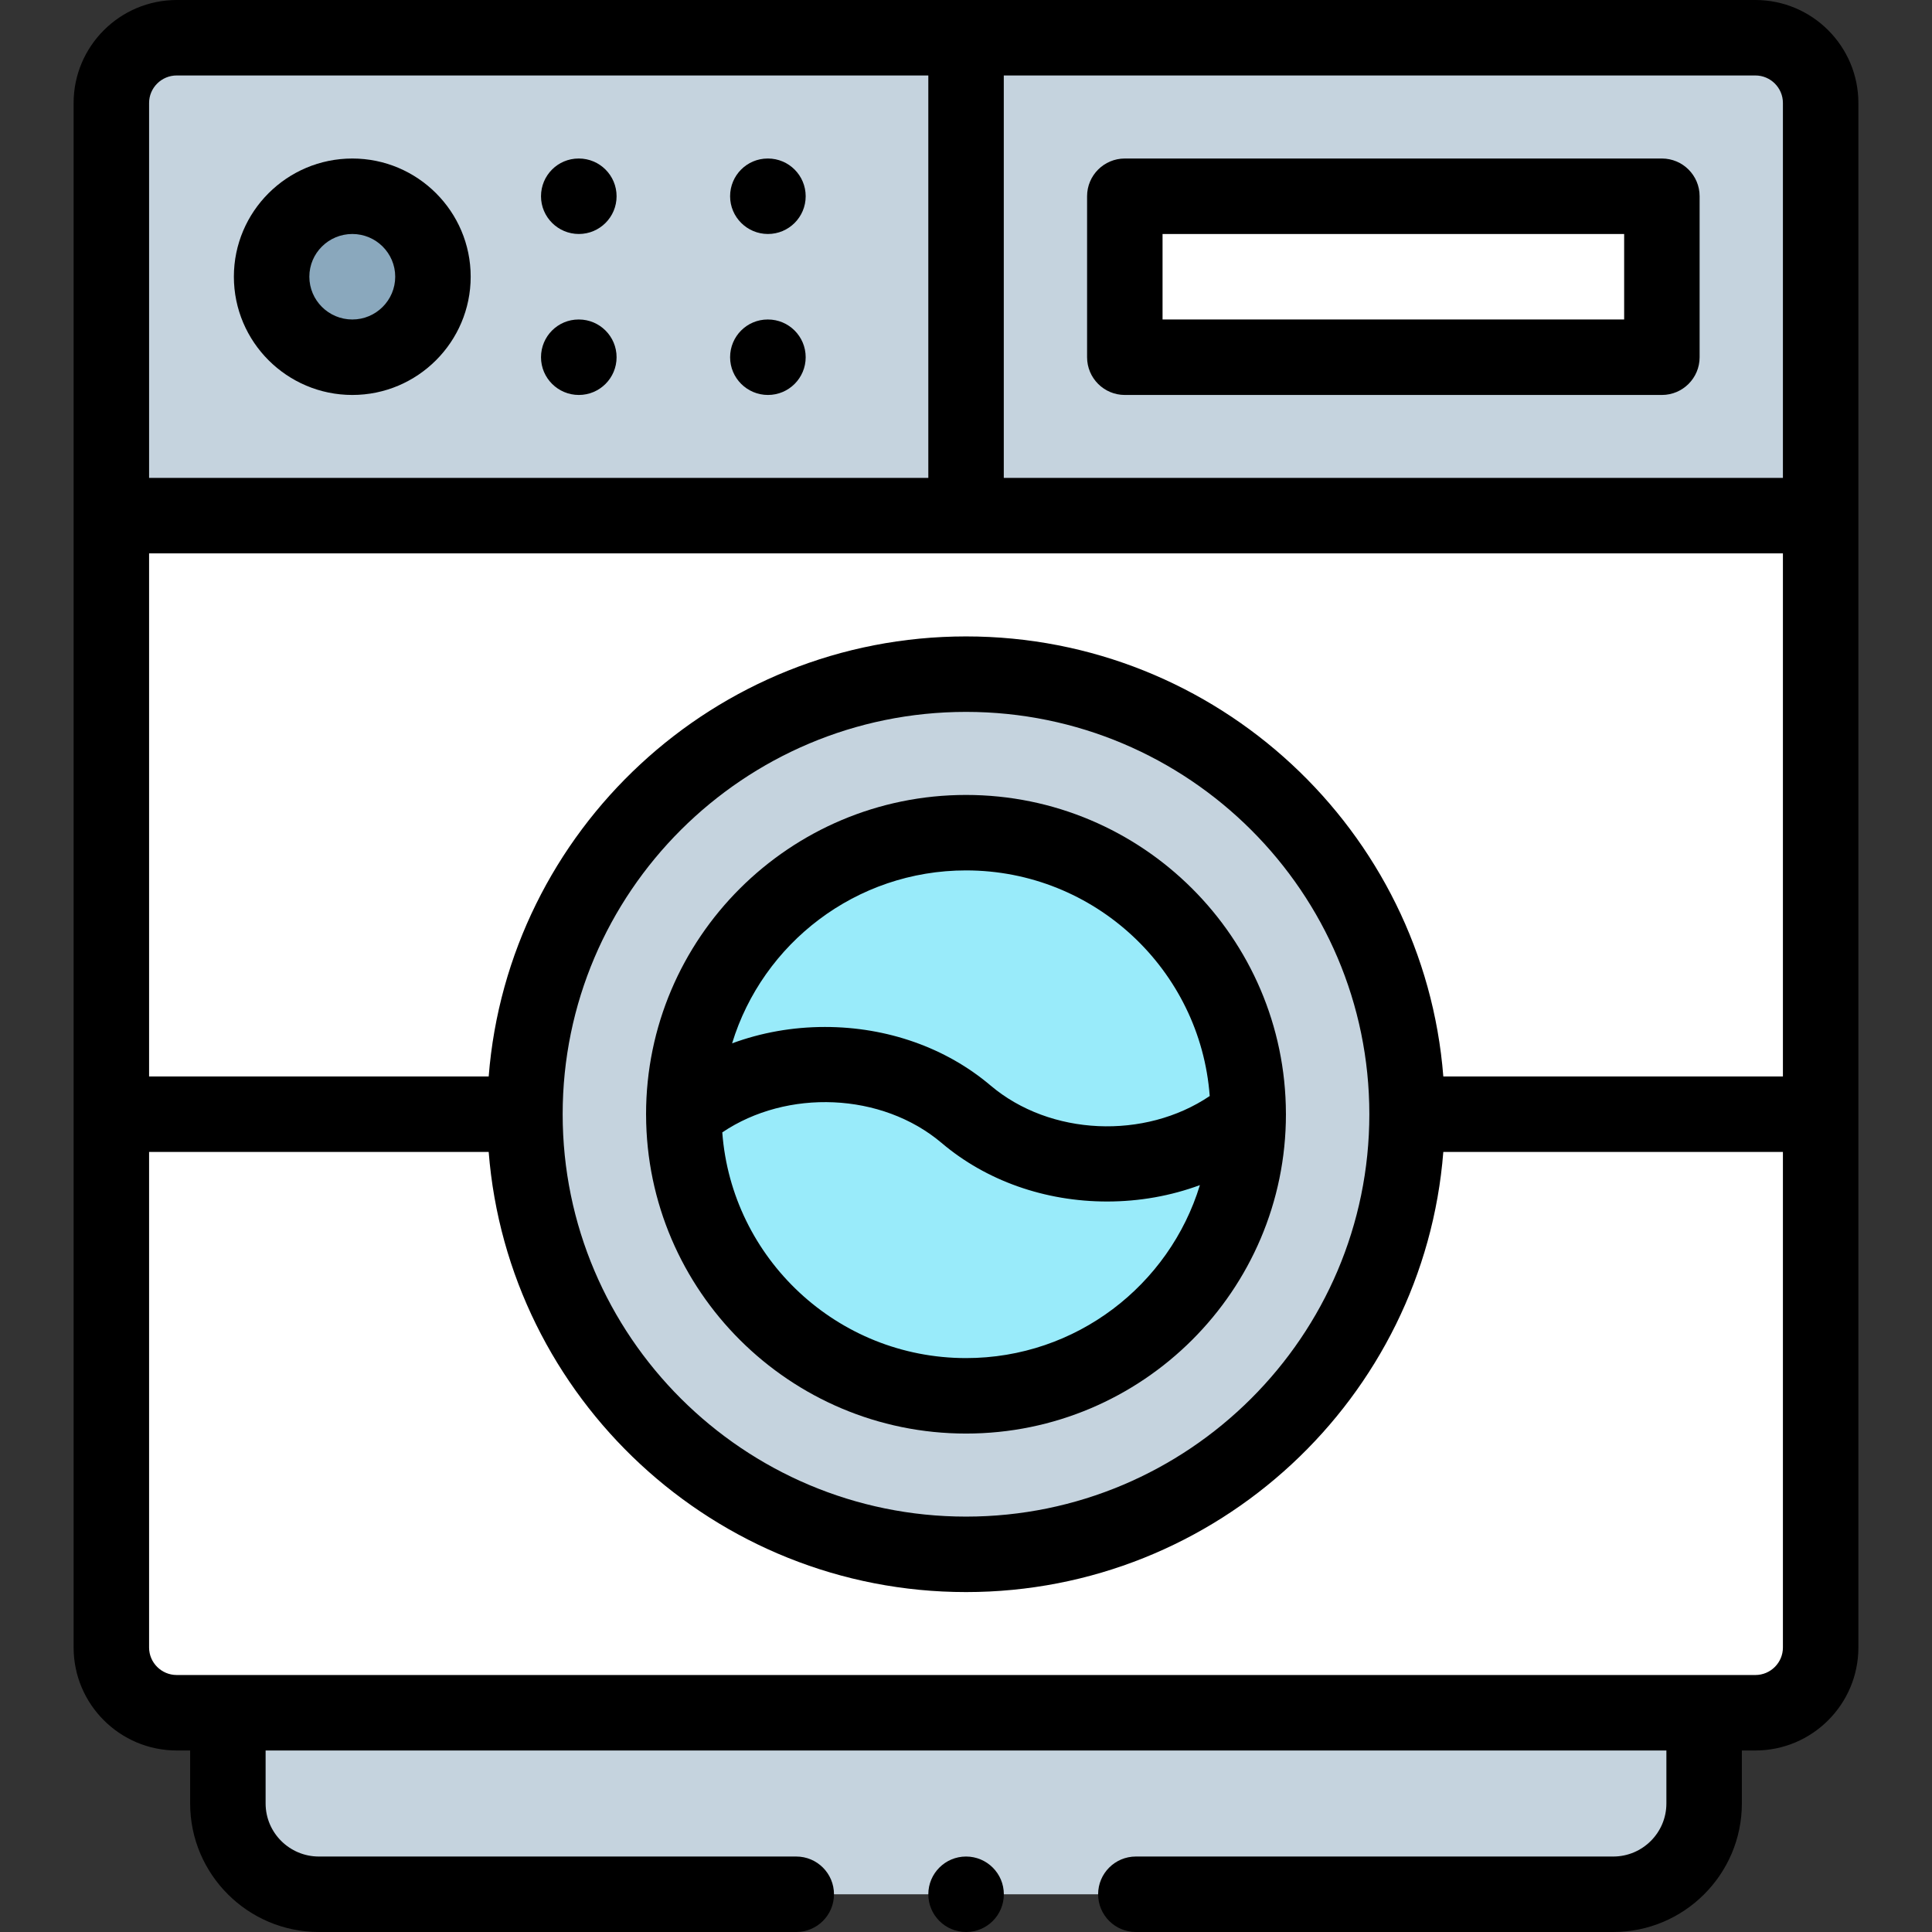
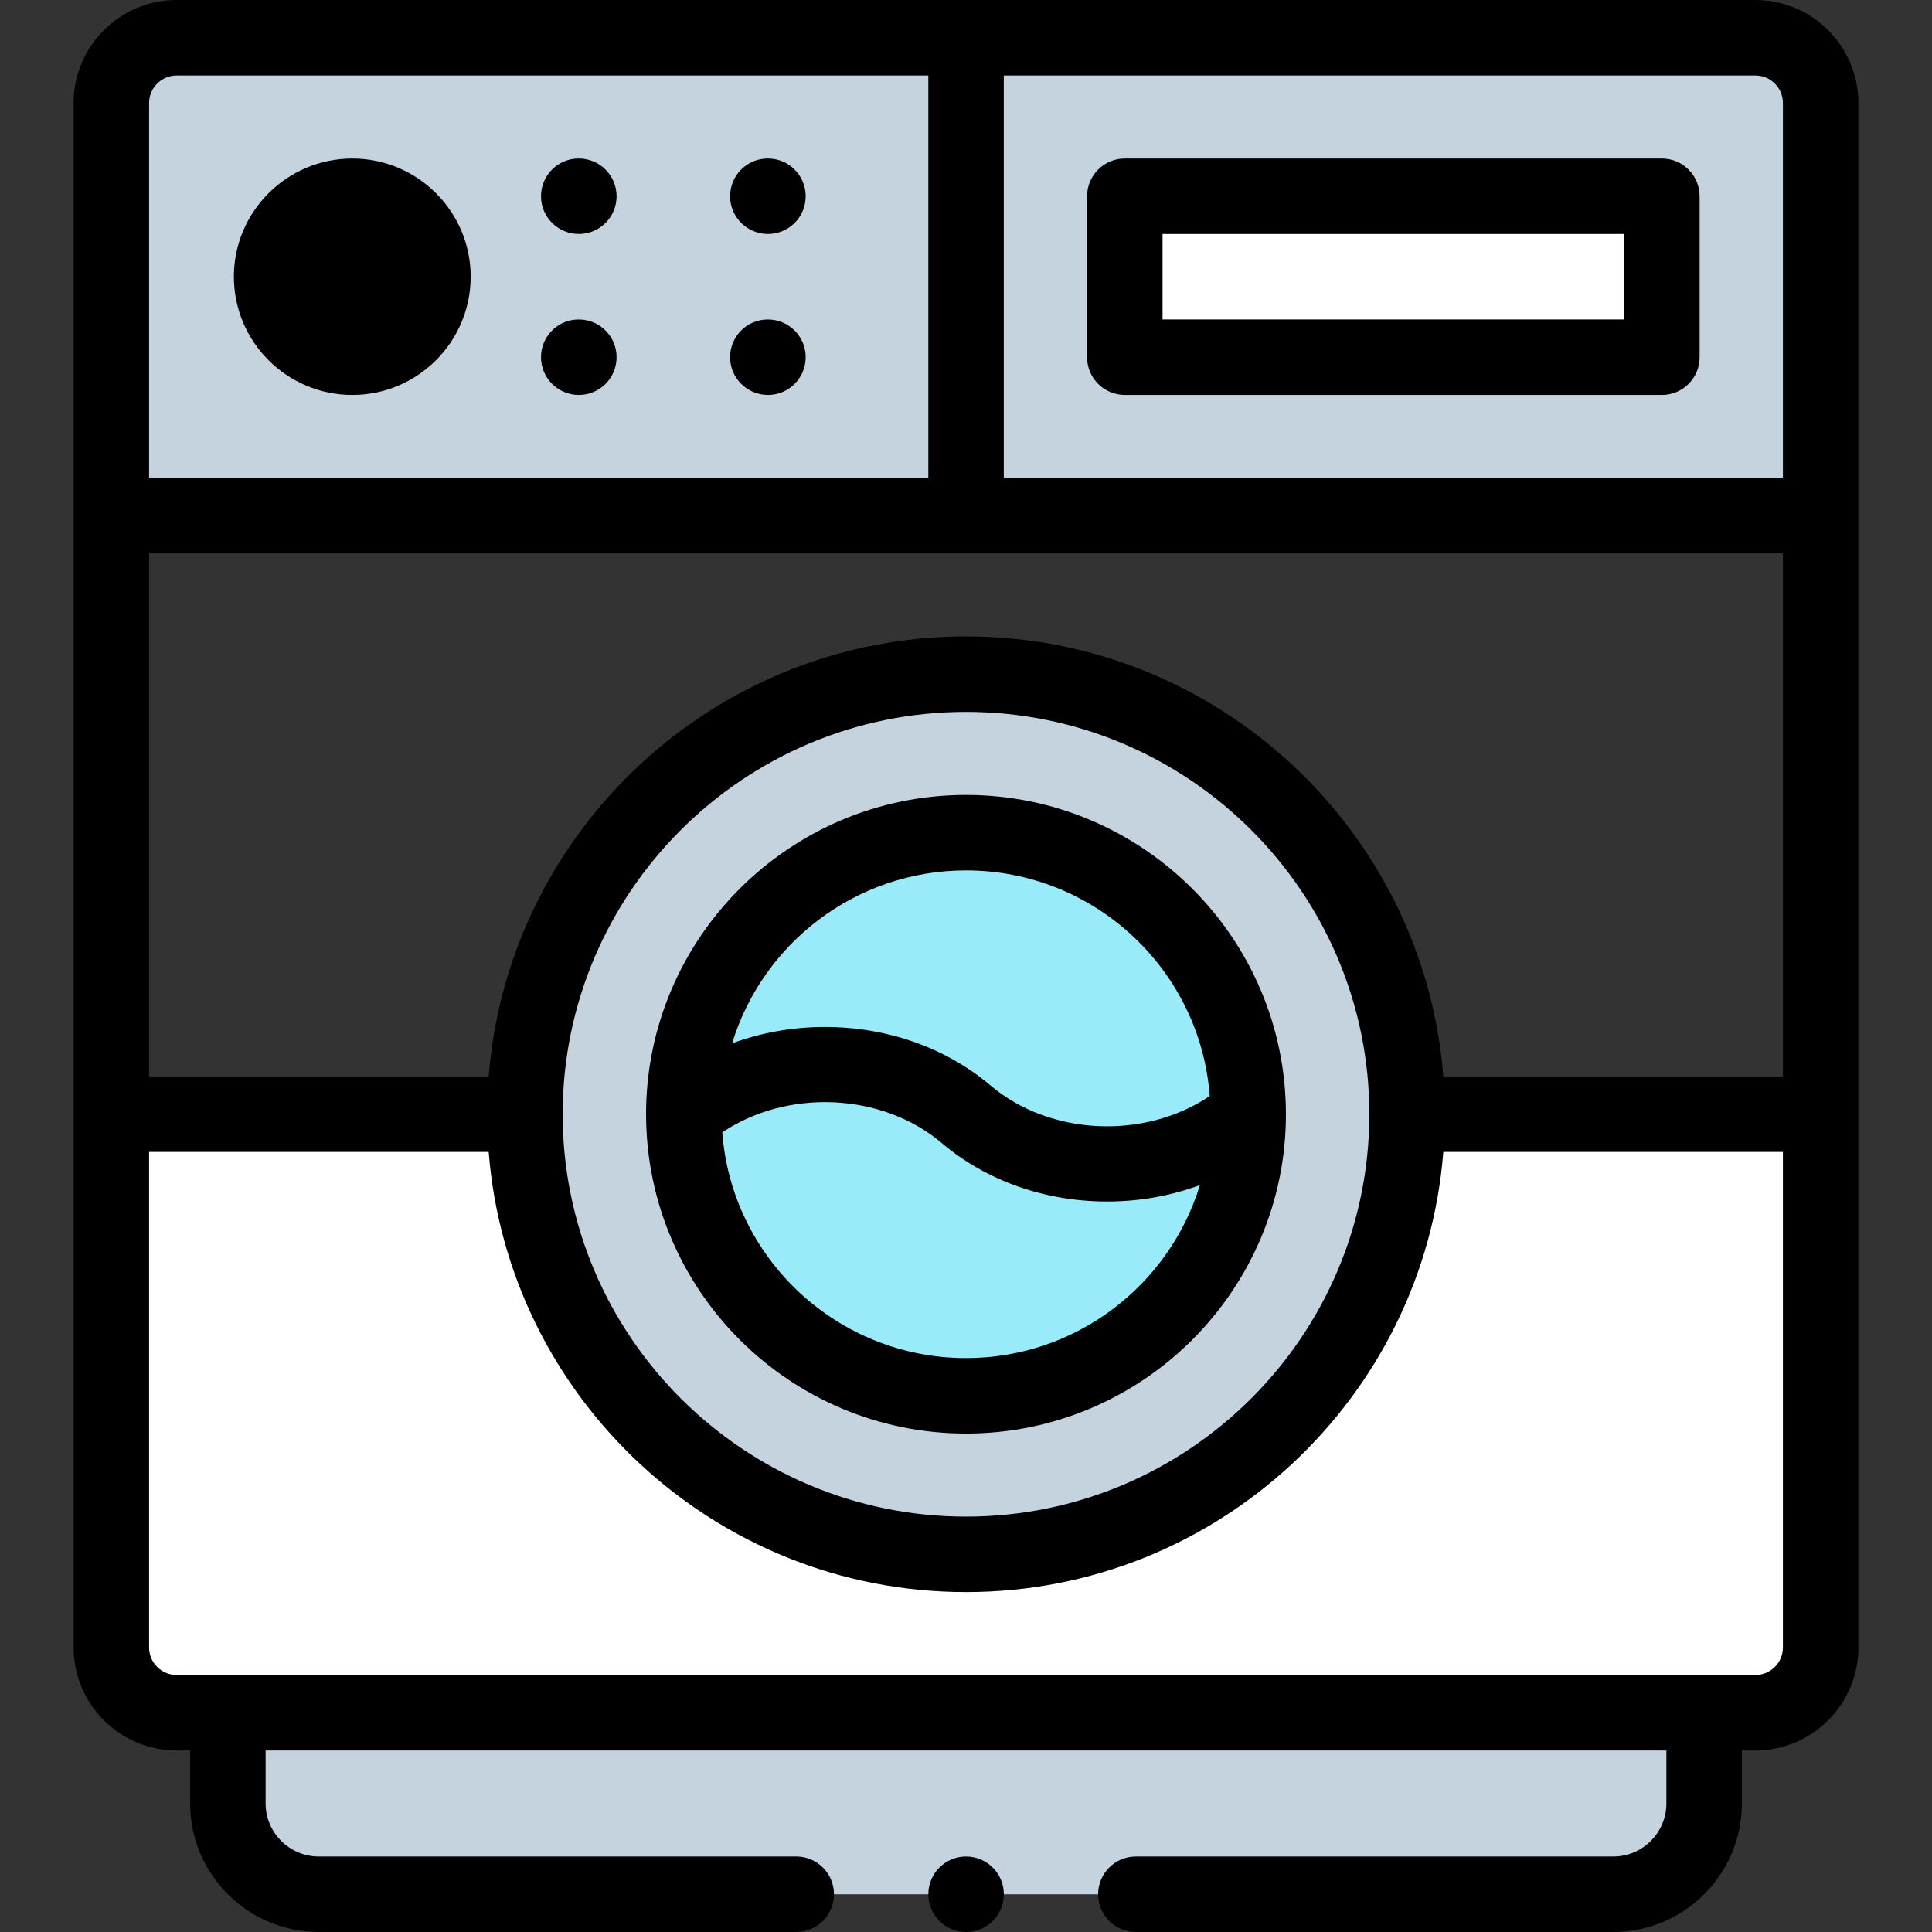
<svg xmlns="http://www.w3.org/2000/svg" id="Capa_1" enable-background="new 0 0 512 512" height="512" viewBox="0 0 512 512" width="512">
  <rect x="0" y="0" width="512" height="512" fill="#333333" stroke="none" />
  <g>
    <g>
      <path clip-rule="evenodd" d="m93.372 52.009c-11.818 0-21.392 9.524-21.392 21.316s9.574 21.344 21.392 21.344c11.79 0 21.364-9.553 21.364-21.344s-9.574-21.316-21.364-21.316z" fill="#8aa8bd" fill-rule="evenodd" />
    </g>
    <g>
      <path clip-rule="evenodd" d="m93.372 52.009c11.79 0 21.364 9.524 21.364 21.316s-9.574 21.344-21.364 21.344c-11.818 0-21.392-9.553-21.392-21.344s9.574-21.316 21.392-21.316zm-63.863-24.718v109.359h226.505v-126.65h-209.176c-9.545 0-17.329 7.767-17.329 17.291z" fill="#c5d3de" fill-rule="evenodd" />
    </g>
    <g>
      <path clip-rule="evenodd" d="m256.014 178.658c-64.574 0-116.903 52.213-116.903 116.615 0 64.43 52.329 116.643 116.903 116.643 64.545 0 116.875-52.213 116.875-116.643 0-64.402-52.329-116.615-116.875-116.615zm-74.801 116.615c0-41.215 33.494-74.606 74.801-74.606s74.773 33.391 74.773 74.606-33.466 74.635-74.773 74.635-74.801-33.42-74.801-74.635z" fill="#c5d3de" fill-rule="evenodd" />
    </g>
    <g>
      <path clip-rule="evenodd" d="m451.611 453.897h-391.222v24.037c0 13.238 10.852 24.066 24.119 24.066h343.012c13.239 0 24.091-10.828 24.091-24.066z" fill="#c5d3de" fill-rule="evenodd" />
    </g>
    <g>
      <path clip-rule="evenodd" d="m256.014 10v126.65h226.477v-109.359c0-9.524-7.784-17.291-17.301-17.291zm42.074 84.669v-42.66h142.329v42.661h-142.329z" fill="#c5d3de" fill-rule="evenodd" />
    </g>
    <g>
      <path clip-rule="evenodd" d="m298.088 52.009h142.329v42.661h-142.329z" fill="#fff" fill-rule="evenodd" />
    </g>
    <g>
-       <path clip-rule="evenodd" d="m29.509 136.65v158.624h109.602c0-64.402 52.329-116.615 116.903-116.615 64.545 0 116.875 52.213 116.875 116.615h109.602v-158.624h-226.477z" fill="#fff" fill-rule="evenodd" />
-     </g>
+       </g>
    <g>
      <path clip-rule="evenodd" d="m256.014 220.667c-41.307 0-74.801 33.391-74.801 74.606 20.653-17.489 54.148-17.489 74.801 0 20.653 17.518 54.119 17.518 74.773 0 0-41.215-33.466-74.606-74.773-74.606z" fill="#99ebfa" fill-rule="evenodd" />
    </g>
    <g>
      <path clip-rule="evenodd" d="m181.213 295.273c0 41.215 33.494 74.635 74.801 74.635s74.773-33.42 74.773-74.635c-20.653 17.518-54.119 17.518-74.773 0-20.653-17.489-54.147-17.489-74.801 0z" fill="#99ebfa" fill-rule="evenodd" />
    </g>
    <g>
      <path clip-rule="evenodd" d="m29.509 295.273v141.333c0 9.524 7.784 17.291 17.33 17.291h13.551 391.221 13.58c9.517 0 17.301-7.767 17.301-17.291v-141.333h-109.603c0 64.43-52.329 116.643-116.875 116.643-64.574 0-116.903-52.213-116.903-116.643z" fill="#fff" fill-rule="evenodd" />
    </g>
    <g>
      <path d="m465.19 0h-418.352c-15.069 0-27.33 12.243-27.33 27.291v409.315c0 15.049 12.26 27.291 27.33 27.291h3.551v14.037c0 18.784 15.306 34.065 34.12 34.065h126.505c5.523 0 10-4.478 10-10s-4.477-10-10-10h-126.505c-7.786 0-14.12-6.31-14.12-14.065v-14.037h371.221v14.037c0 7.756-6.321 14.065-14.091 14.065h-126.505c-5.522 0-10 4.478-10 10s4.478 10 10 10h126.506c18.798 0 34.091-15.281 34.091-34.065v-14.037h3.58c15.054 0 27.301-12.242 27.301-27.291v-409.315c-.001-15.048-12.248-27.291-27.302-27.291zm-82.696 285.273c-5.126-65.159-59.893-116.615-126.479-116.615-66.601 0-121.381 51.456-126.508 116.615h-89.998v-138.624h432.982v138.624zm-19.605 10c0 58.804-47.943 106.644-106.875 106.644-58.947 0-106.903-47.84-106.903-106.644 0-58.788 47.957-106.615 106.903-106.615 58.931 0 106.875 47.827 106.875 106.615zm109.602-267.982v99.358h-206.477v-106.649h199.176c4.026 0 7.301 3.271 7.301 7.291zm-425.653-7.291h199.176v106.649h-206.505v-99.358c0-4.02 3.288-7.291 7.329-7.291zm418.352 423.897h-418.352c-4.042 0-7.33-3.271-7.33-7.291v-131.333h89.997c5.126 65.174 59.906 116.644 126.508 116.644 66.587 0 121.355-51.469 126.48-116.644h89.997v131.333c.001 4.021-3.274 7.291-7.3 7.291z" />
-       <path d="m93.372 104.669c17.294 0 31.364-14.061 31.364-31.344 0-17.268-14.07-31.316-31.364-31.316-17.31 0-31.392 14.049-31.392 31.316 0 17.283 14.082 31.344 31.392 31.344zm0-42.66c6.266 0 11.364 5.076 11.364 11.316 0 6.255-5.098 11.344-11.364 11.344-6.281 0-11.392-5.089-11.392-11.344 0-6.24 5.111-11.316 11.392-11.316z" />
+       <path d="m93.372 104.669c17.294 0 31.364-14.061 31.364-31.344 0-17.268-14.07-31.316-31.364-31.316-17.31 0-31.392 14.049-31.392 31.316 0 17.283 14.082 31.344 31.392 31.344zm0-42.66z" />
      <path d="m153.401 62.009c5.523 0 10-4.478 10-10s-4.477-10-10-10h-.057c-5.523 0-9.971 4.478-9.971 10s4.505 10 10.028 10z" />
      <path d="m153.401 104.669c5.523 0 10-4.478 10-10s-4.477-10-10-10h-.057c-5.523 0-9.971 4.478-9.971 10s4.505 10 10.028 10z" />
      <path d="m203.514 62.009c5.523 0 10-4.478 10-10s-4.477-10-10-10h-.057c-5.523 0-9.972 4.478-9.972 10s4.506 10 10.029 10z" />
      <path d="m203.514 104.669c5.523 0 10-4.478 10-10s-4.477-10-10-10h-.057c-5.523 0-9.972 4.478-9.972 10s4.506 10 10.029 10z" />
      <path d="m340.781 295.056c-.119-46.552-38.097-84.389-84.767-84.389-46.759 0-84.801 37.954-84.801 84.606 0 .028.002.056.002.084 0 .044.002.088.003.132.118 46.569 38.109 84.419 84.795 84.419 46.744 0 84.773-37.967 84.773-84.635 0-.031-.002-.062-.002-.094 0-.041-.002-.082-.003-.123zm-84.767-64.389c34.092 0 62.095 26.411 64.574 59.794-17.149 11.568-42.25 10.634-58.112-2.819-11.792-9.985-27.37-15.485-43.863-15.485-8.585 0-16.916 1.503-24.6 4.341 8.088-26.495 32.818-45.831 62.001-45.831zm0 129.241c-34.105 0-62.12-26.421-64.602-59.816 17.159-11.555 42.272-10.622 58.134 2.808 11.794 10.003 27.368 15.512 43.854 15.512 8.579 0 16.905-1.504 24.586-4.345-8.087 26.501-32.804 45.841-61.972 45.841z" />
      <path d="m298.088 104.669h142.329c5.522 0 10-4.478 10-10v-42.66c0-5.522-4.478-10-10-10h-142.329c-5.522 0-10 4.478-10 10v42.66c0 5.522 4.477 10 10 10zm10-42.66h122.329v22.66h-122.329z" />
      <path d="m256.014 492c-5.523 0-10 4.478-10 10s4.477 10 10 10h.028c5.523 0 9.986-4.478 9.986-10s-4.491-10-10.014-10z" />
    </g>
  </g>
</svg>